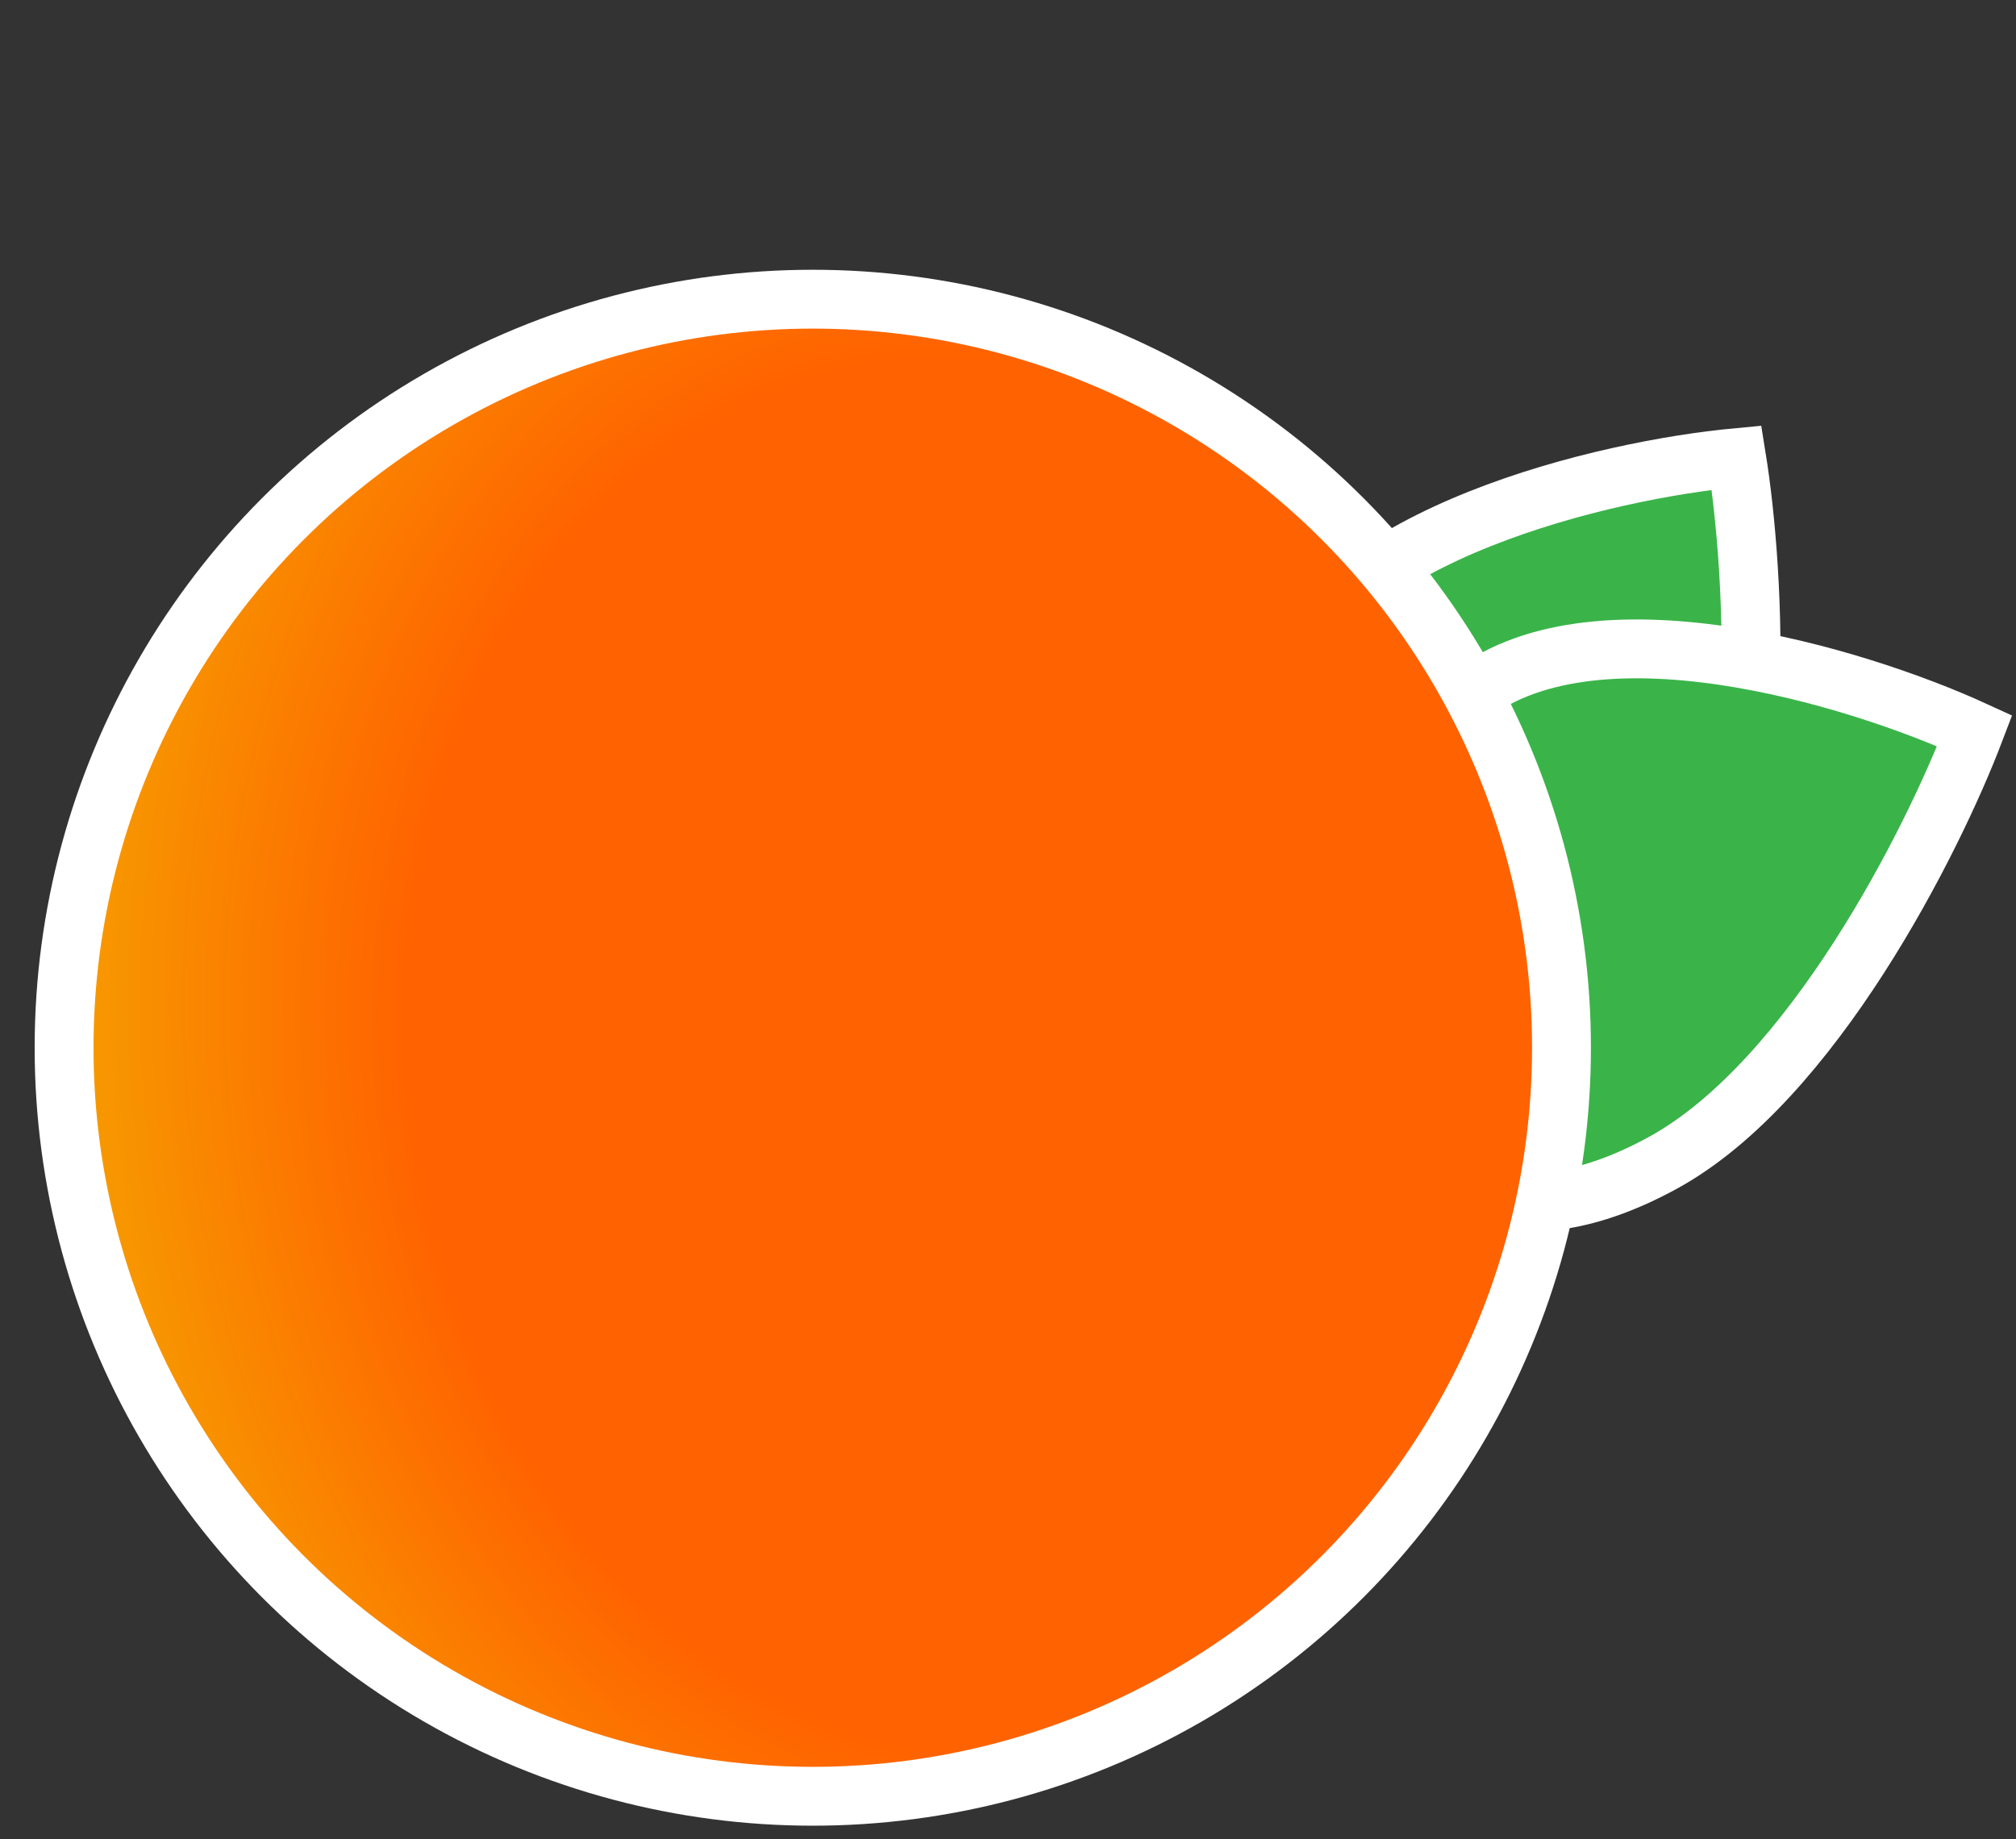
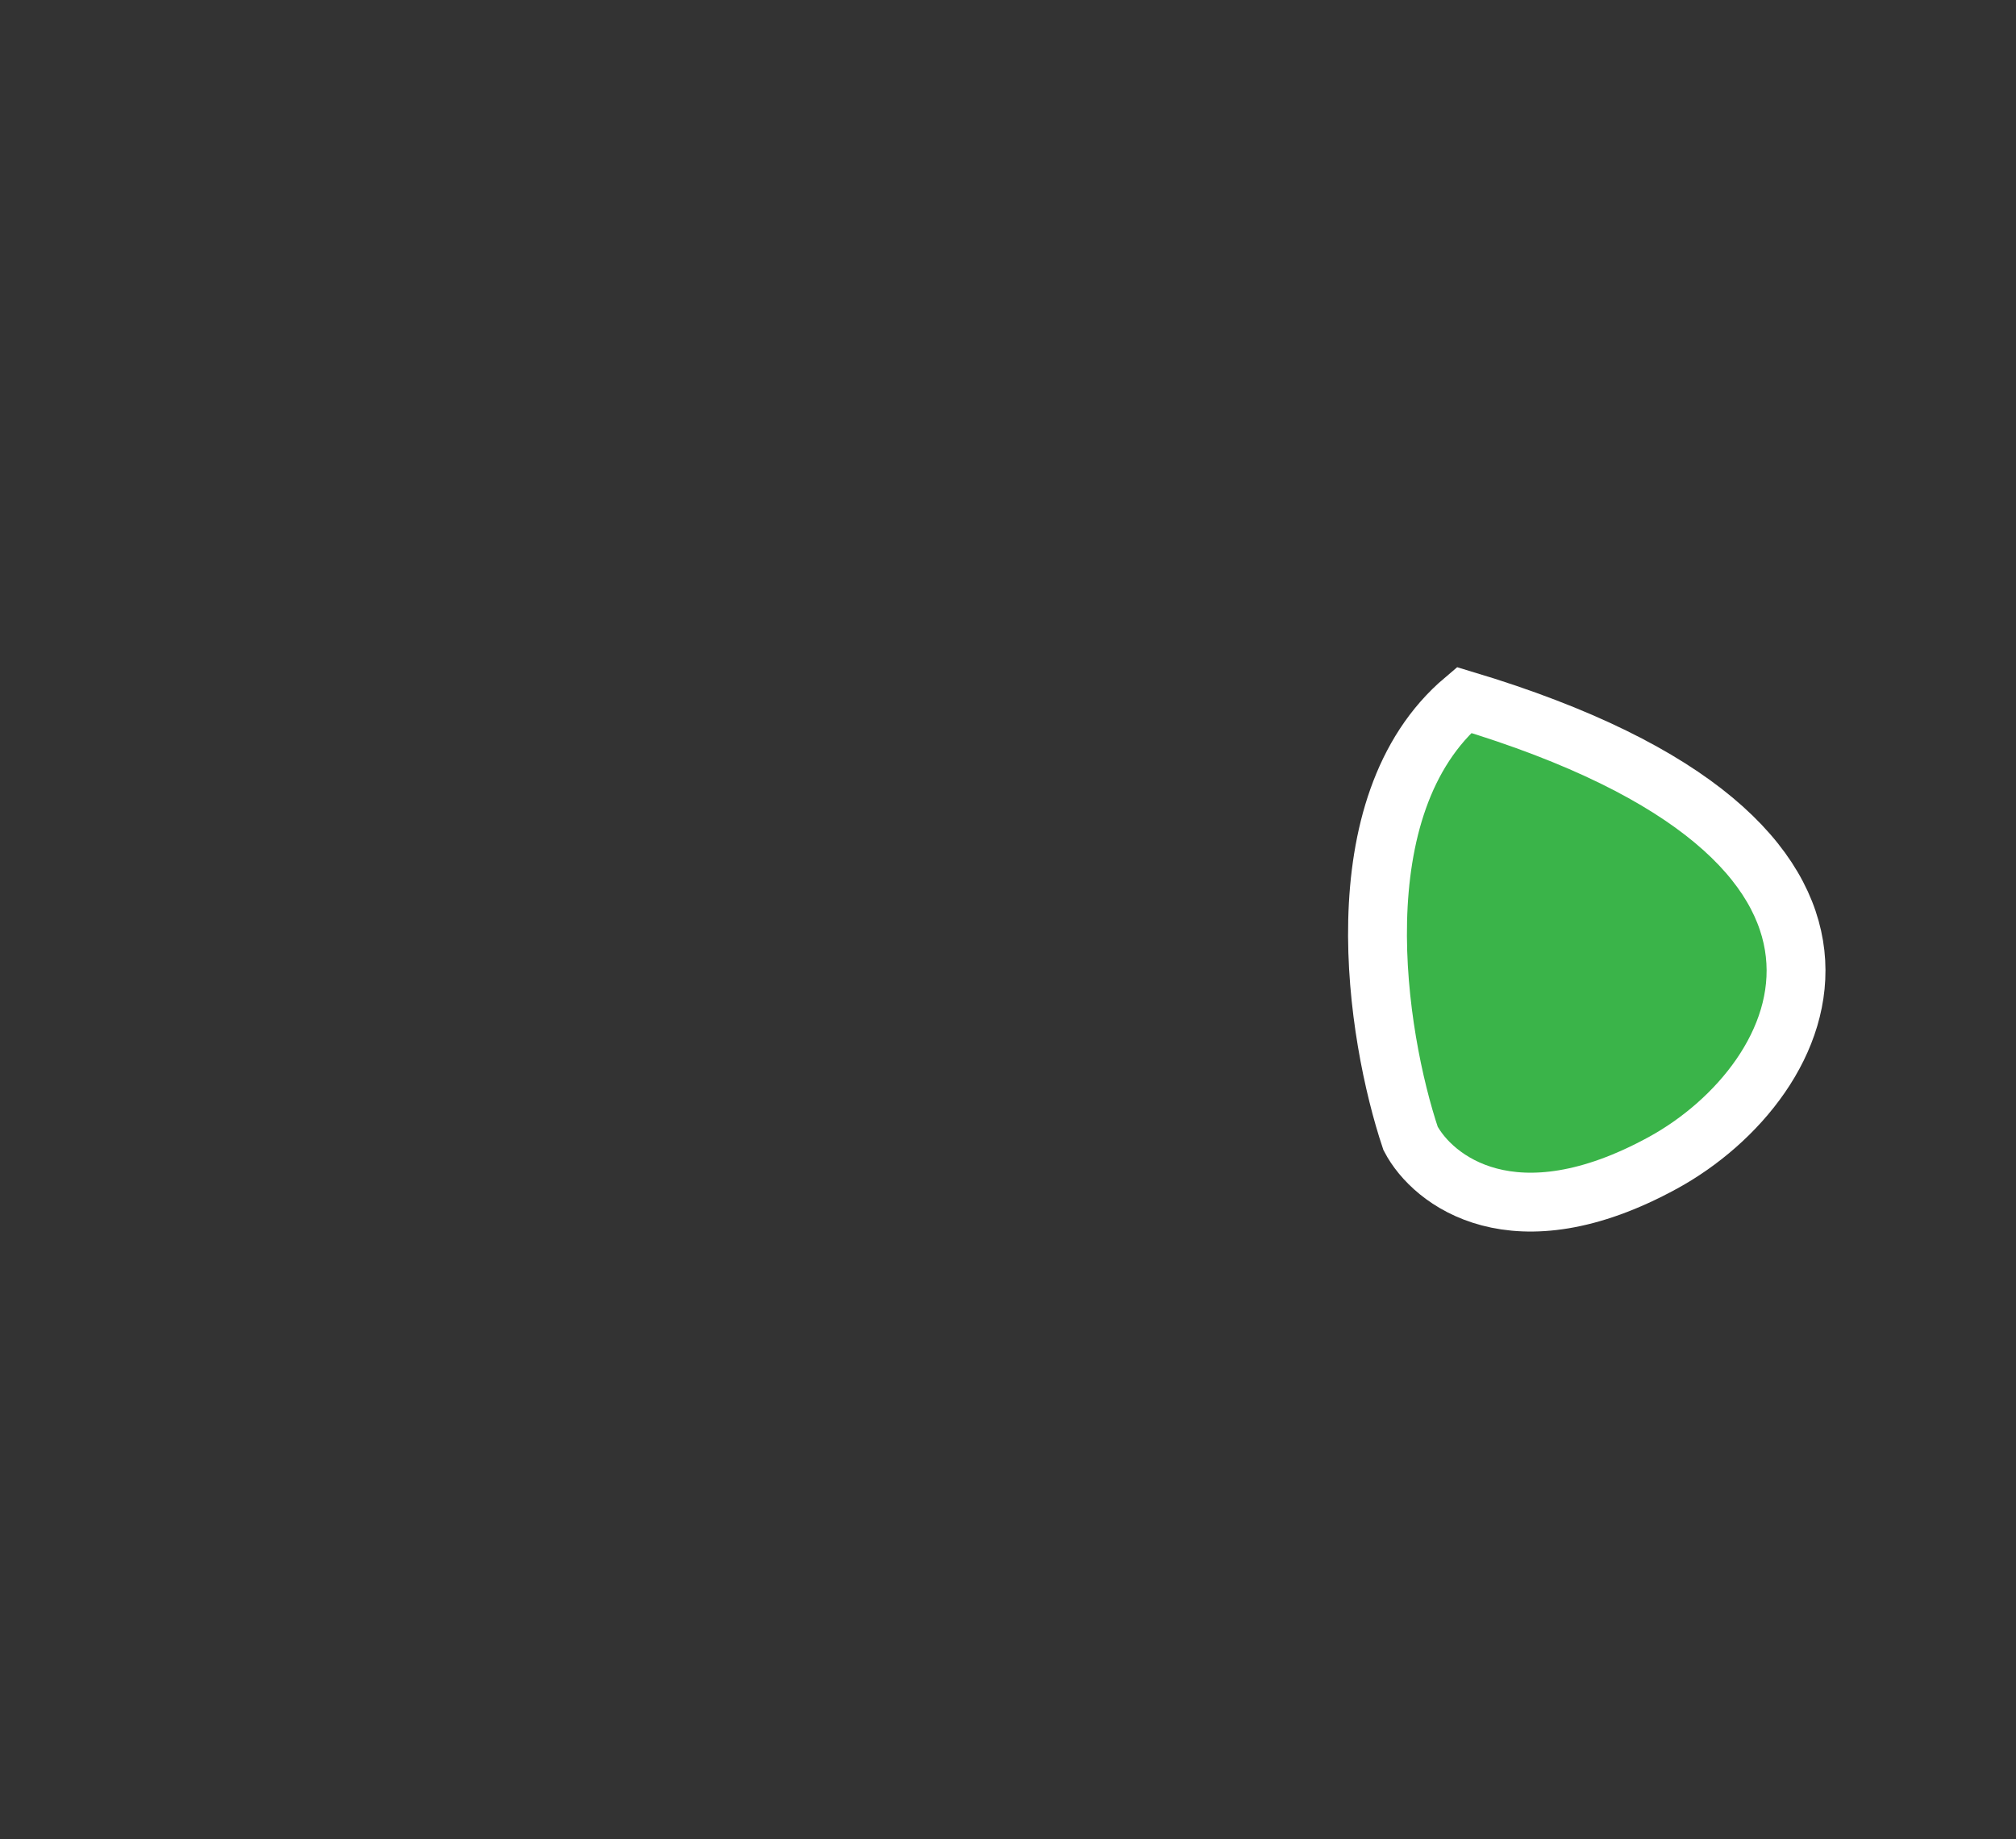
<svg xmlns="http://www.w3.org/2000/svg" fill="none" height="100%" overflow="visible" preserveAspectRatio="none" style="display: block;" viewBox="0 0 137 125" width="100%">
  <rect x="0" y="0" width="137" height="125" fill="#333333" stroke="none" />
  <g id="Frame 32656">
    <g id="Group 37571">
-       <path d="M114.345 67.132C108.352 76.986 101.393 75.997 98.663 74.271C93.178 69.419 83.149 57.102 86.908 46.648C90.666 36.195 109.209 31.931 118.011 31.106C119.286 39.009 120.337 57.277 114.345 67.132Z" fill="#3AB449" id="Vector 6" stroke="white" stroke-width="4" />
-       <path d="M113.007 79.037C102.89 84.575 97.358 80.239 95.857 77.379C93.533 70.435 91.006 54.753 99.488 47.579C107.97 40.406 126.16 45.985 134.195 49.671C131.348 57.152 123.125 73.499 113.007 79.037Z" fill="#3AB449" id="Vector 5" stroke="white" stroke-width="4" />
-       <circle cx="55.234" cy="71.215" fill="url(#paint0_radial_0_2376)" id="Ellipse 16" r="50.879" stroke="white" stroke-width="4" transform="rotate(120 55.234 71.215)" />
+       <path d="M113.007 79.037C102.89 84.575 97.358 80.239 95.857 77.379C93.533 70.435 91.006 54.753 99.488 47.579C131.348 57.152 123.125 73.499 113.007 79.037Z" fill="#3AB449" id="Vector 5" stroke="white" stroke-width="4" />
    </g>
  </g>
  <defs>
    <radialGradient cx="0" cy="0" gradientTransform="translate(50.27 61.071) rotate(50.444) scale(63.546 78.64)" gradientUnits="userSpaceOnUse" id="paint0_radial_0_2376" r="1">
      <stop offset="0.606" stop-color="#FF6200" />
      <stop offset="1" stop-color="#F6A000" />
    </radialGradient>
  </defs>
</svg>